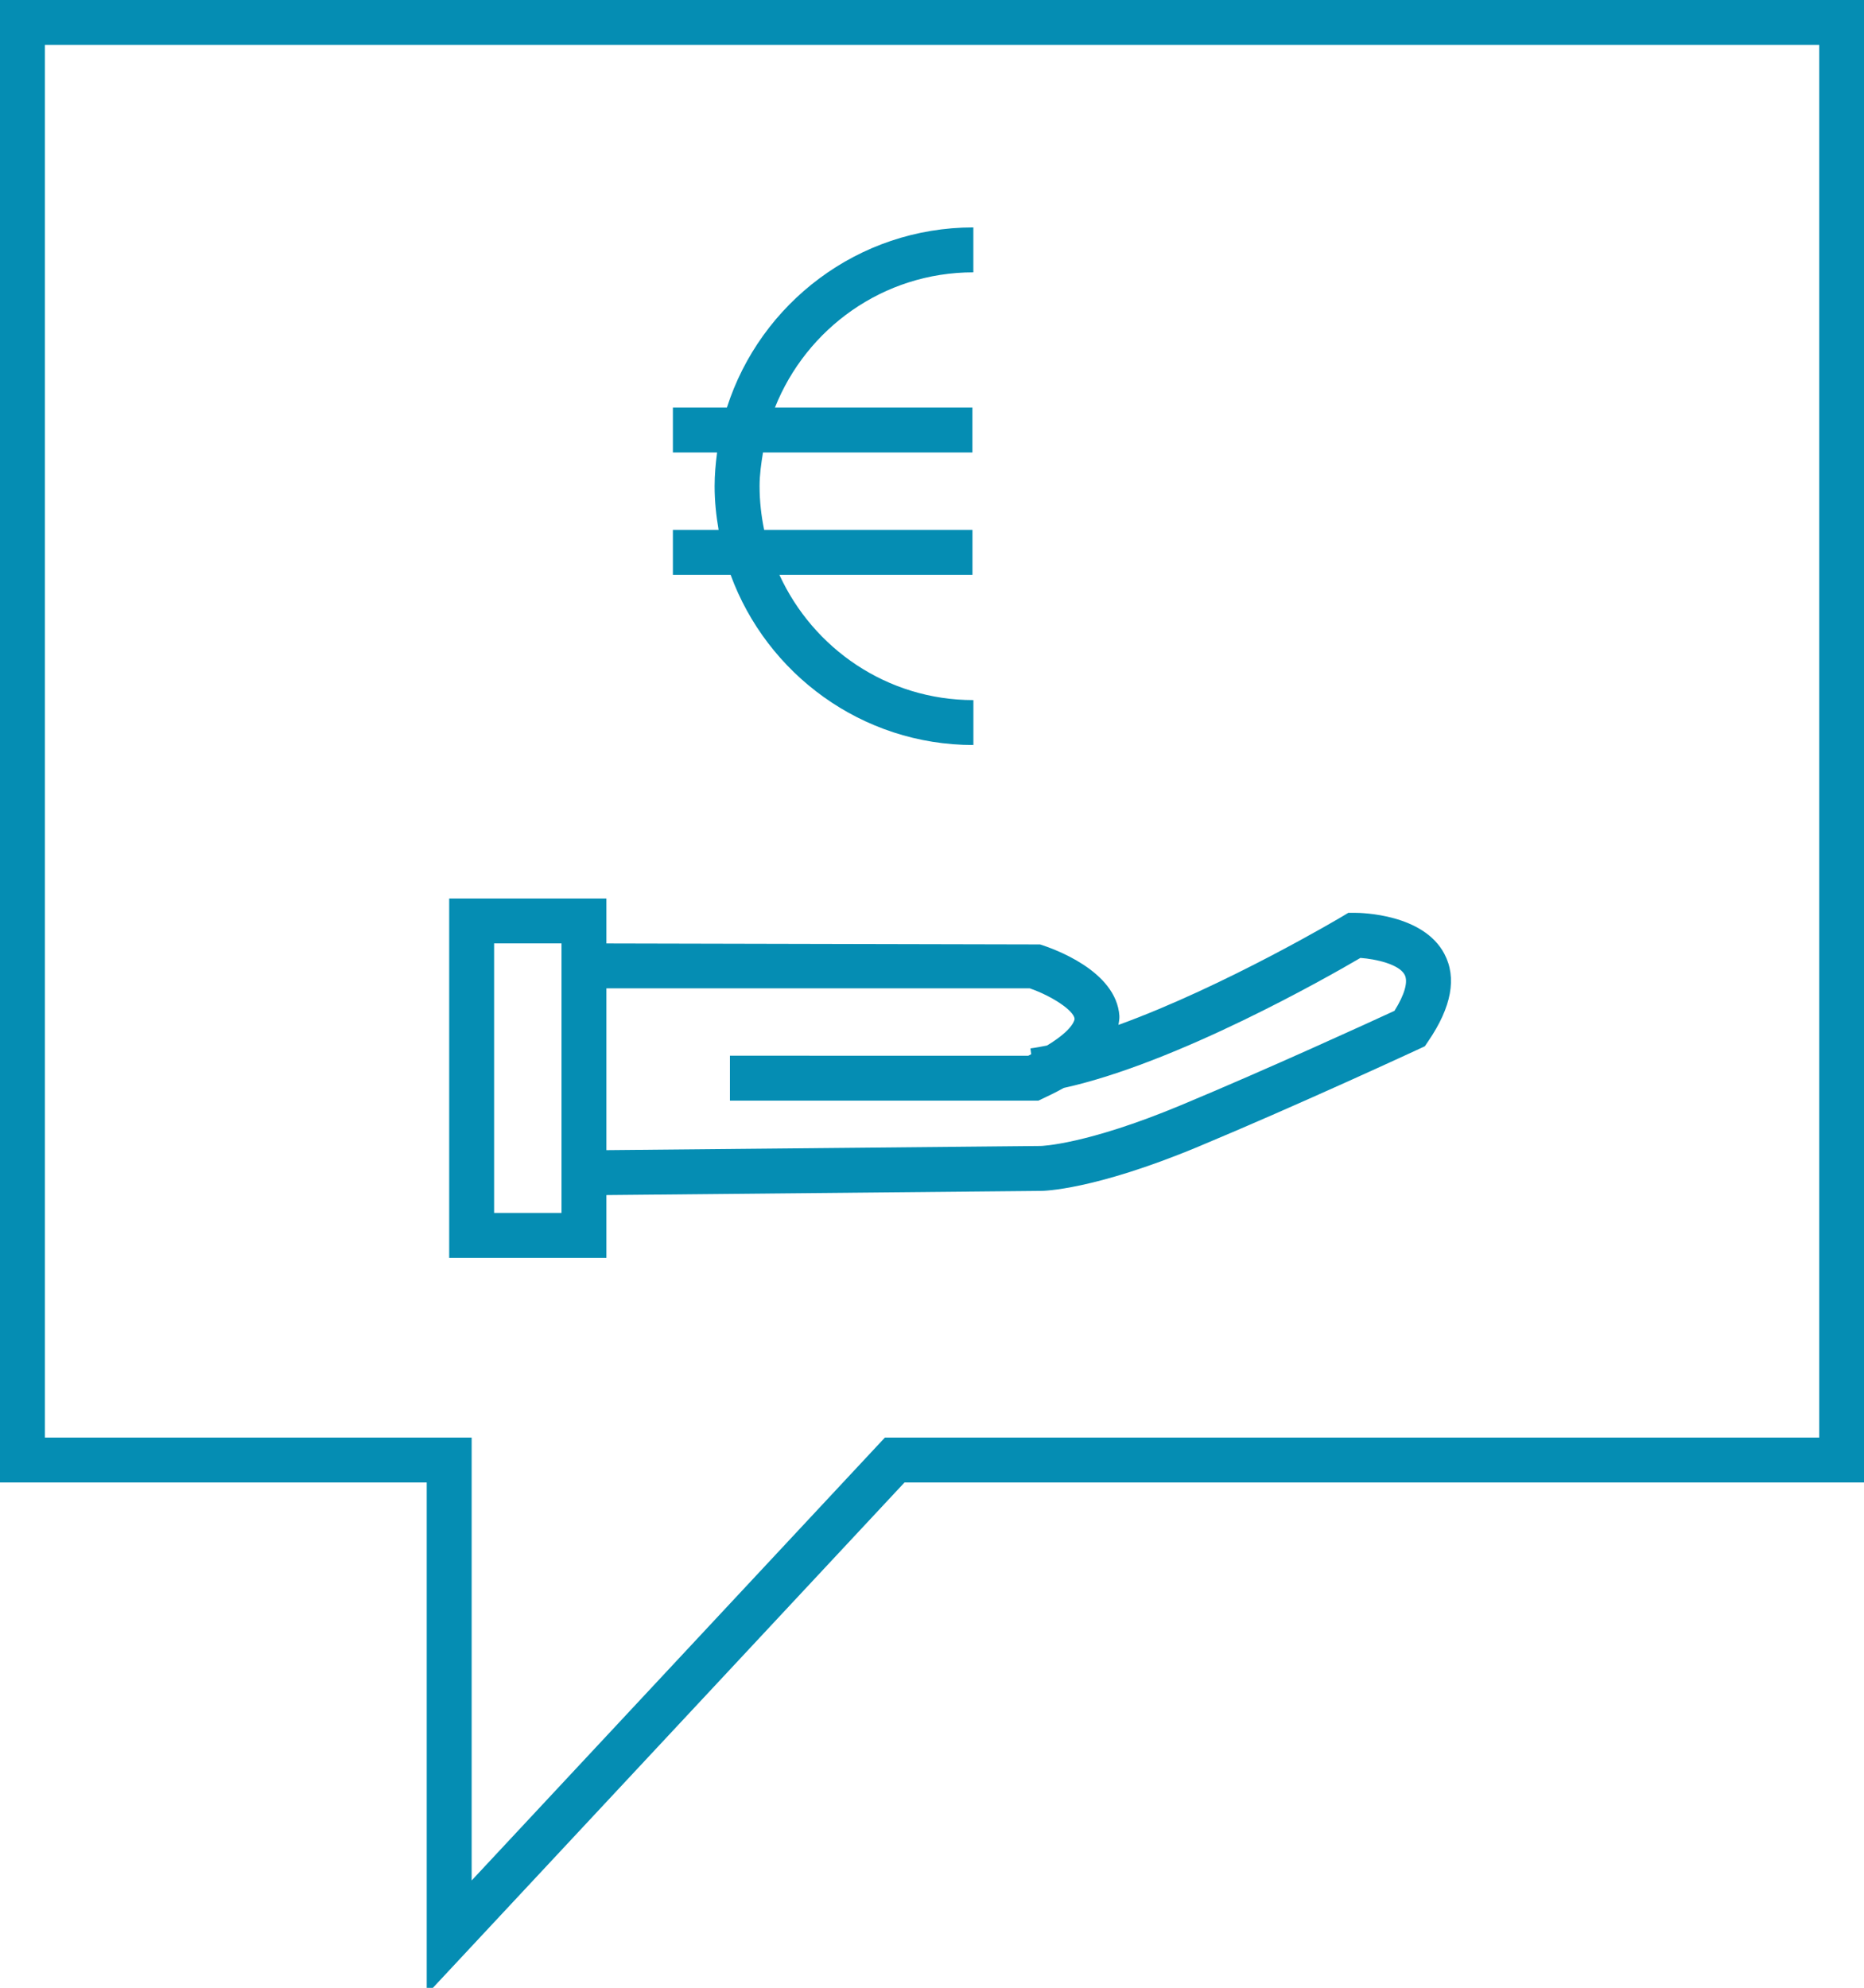
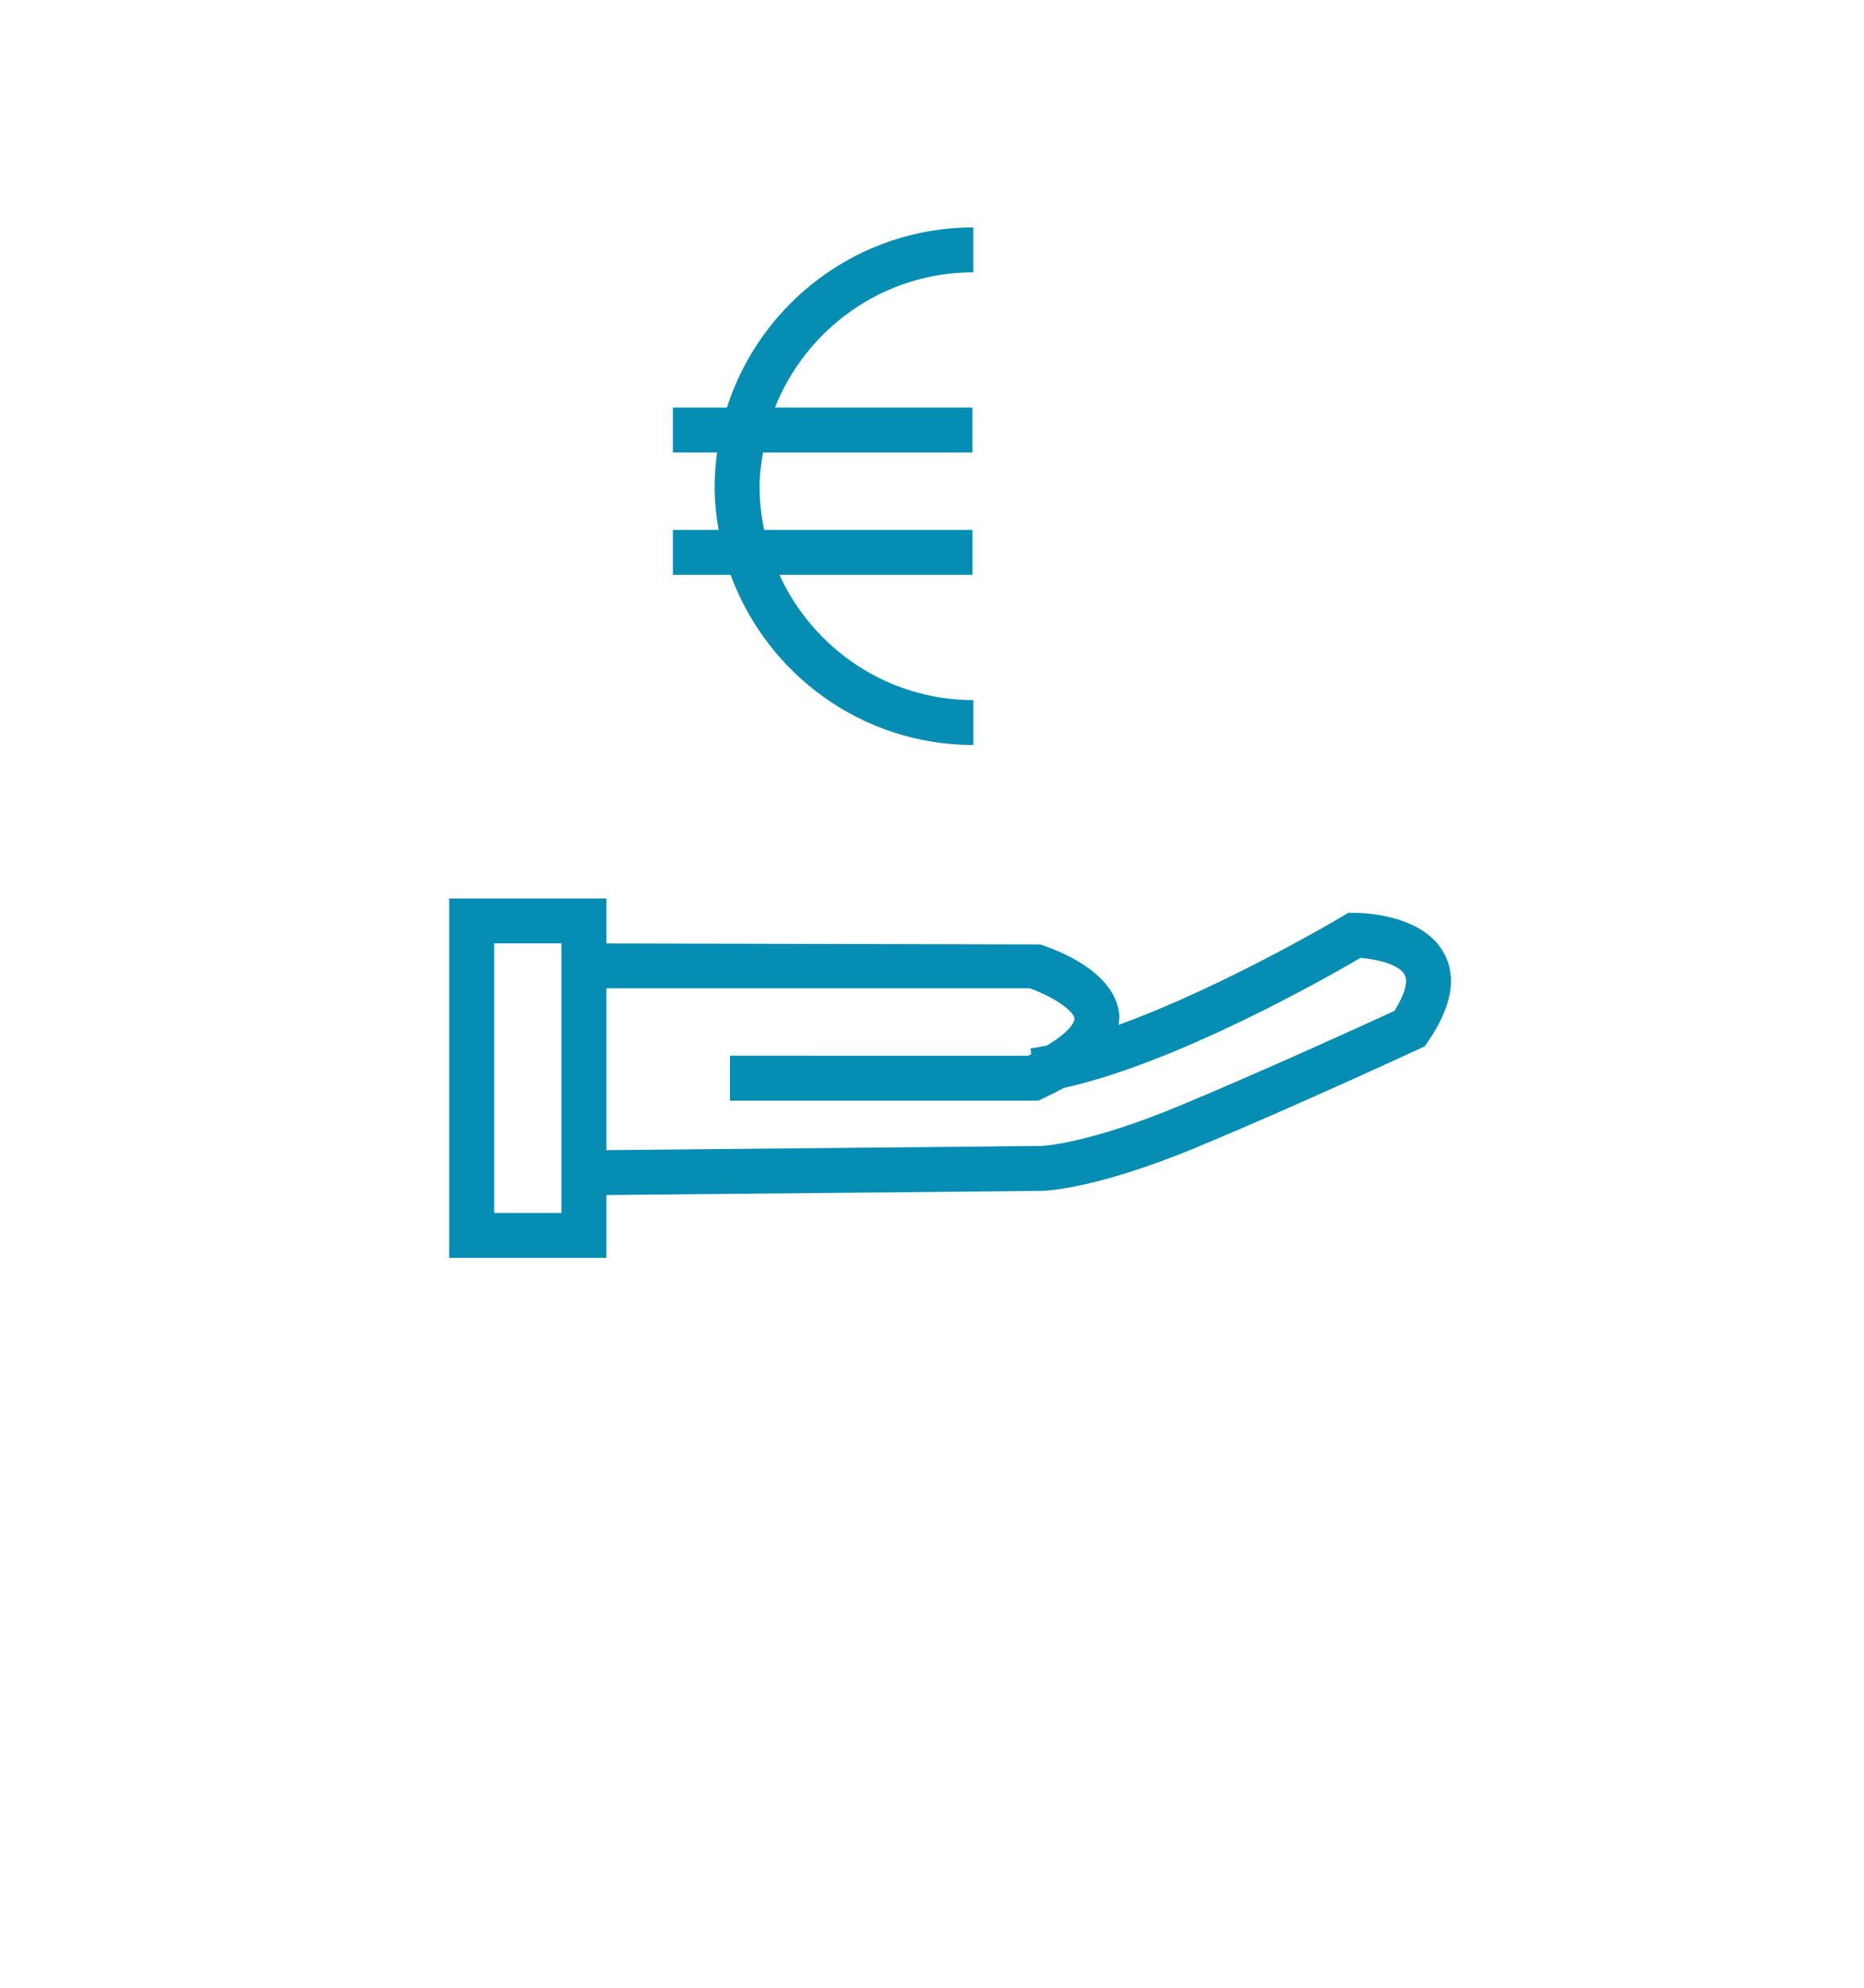
<svg xmlns="http://www.w3.org/2000/svg" version="1.1" id="Layer_1" x="0px" y="0px" width="41.497px" height="44.249px" viewBox="0 0 41.497 44.249" xml:space="preserve">
  <g>
    <path fill="#058DB3" d="M21.67,16.584v-1c-1.92,0-3.567-1.148-4.319-2.789h4.298v-1h-4.637c-0.065-0.314-0.102-0.64-0.102-0.973 c0-0.257,0.036-0.504,0.076-0.75h4.662v-1h-4.396c0.7-1.76,2.411-3.01,4.417-3.01v-1c-2.565,0-4.743,1.688-5.486,4.01H14.98v1 h0.984c-0.032,0.246-0.055,0.495-0.055,0.75c0,0.332,0.034,0.656,0.089,0.973H14.98v1h1.285 C17.073,15.002,19.188,16.584,21.67,16.584z" />
    <path fill="#058DB3" d="M13.5,26.602l9.674-0.093c0.047,0,1.165-0.011,3.495-0.981c2.249-0.938,4.898-2.167,4.926-2.18l0.125-0.058 l0.077-0.114c0.519-0.76,0.639-1.414,0.357-1.945c-0.469-0.886-1.84-0.912-1.998-0.912h-0.139l-0.118,0.071 c-0.034,0.021-2.63,1.565-4.999,2.424c0.008-0.067,0.024-0.131,0.02-0.201c-0.068-1.008-1.482-1.501-1.766-1.59L13.5,21.001V20H10 v8h3.5V26.602z M22.924,22c0.503,0.174,0.987,0.5,0.999,0.68c0,0.002-0.003,0.223-0.614,0.593c-0.125,0.024-0.25,0.049-0.369,0.064 l0.017,0.129c-0.023,0.012-0.04,0.022-0.064,0.034H16.25v1h6.866l0.102-0.048c0.11-0.052,0.277-0.131,0.464-0.235 c2.526-0.555,5.893-2.477,6.604-2.894c0.34,0.024,0.86,0.139,0.985,0.375c0.081,0.154-0.001,0.443-0.227,0.803 c-0.557,0.257-2.812,1.291-4.76,2.103c-2.109,0.879-3.104,0.905-3.115,0.905L13.5,25.602V22H22.924z M12.5,27H11v-6h1.5V27z" />
-     <path fill="#058DB3" d="M0,0v33h9.5v11.396L20.136,33H41.5V0H0z M40.5,32H19.7l-9.2,9.859V32H1V1h39.5V32z" />
  </g>
</svg>